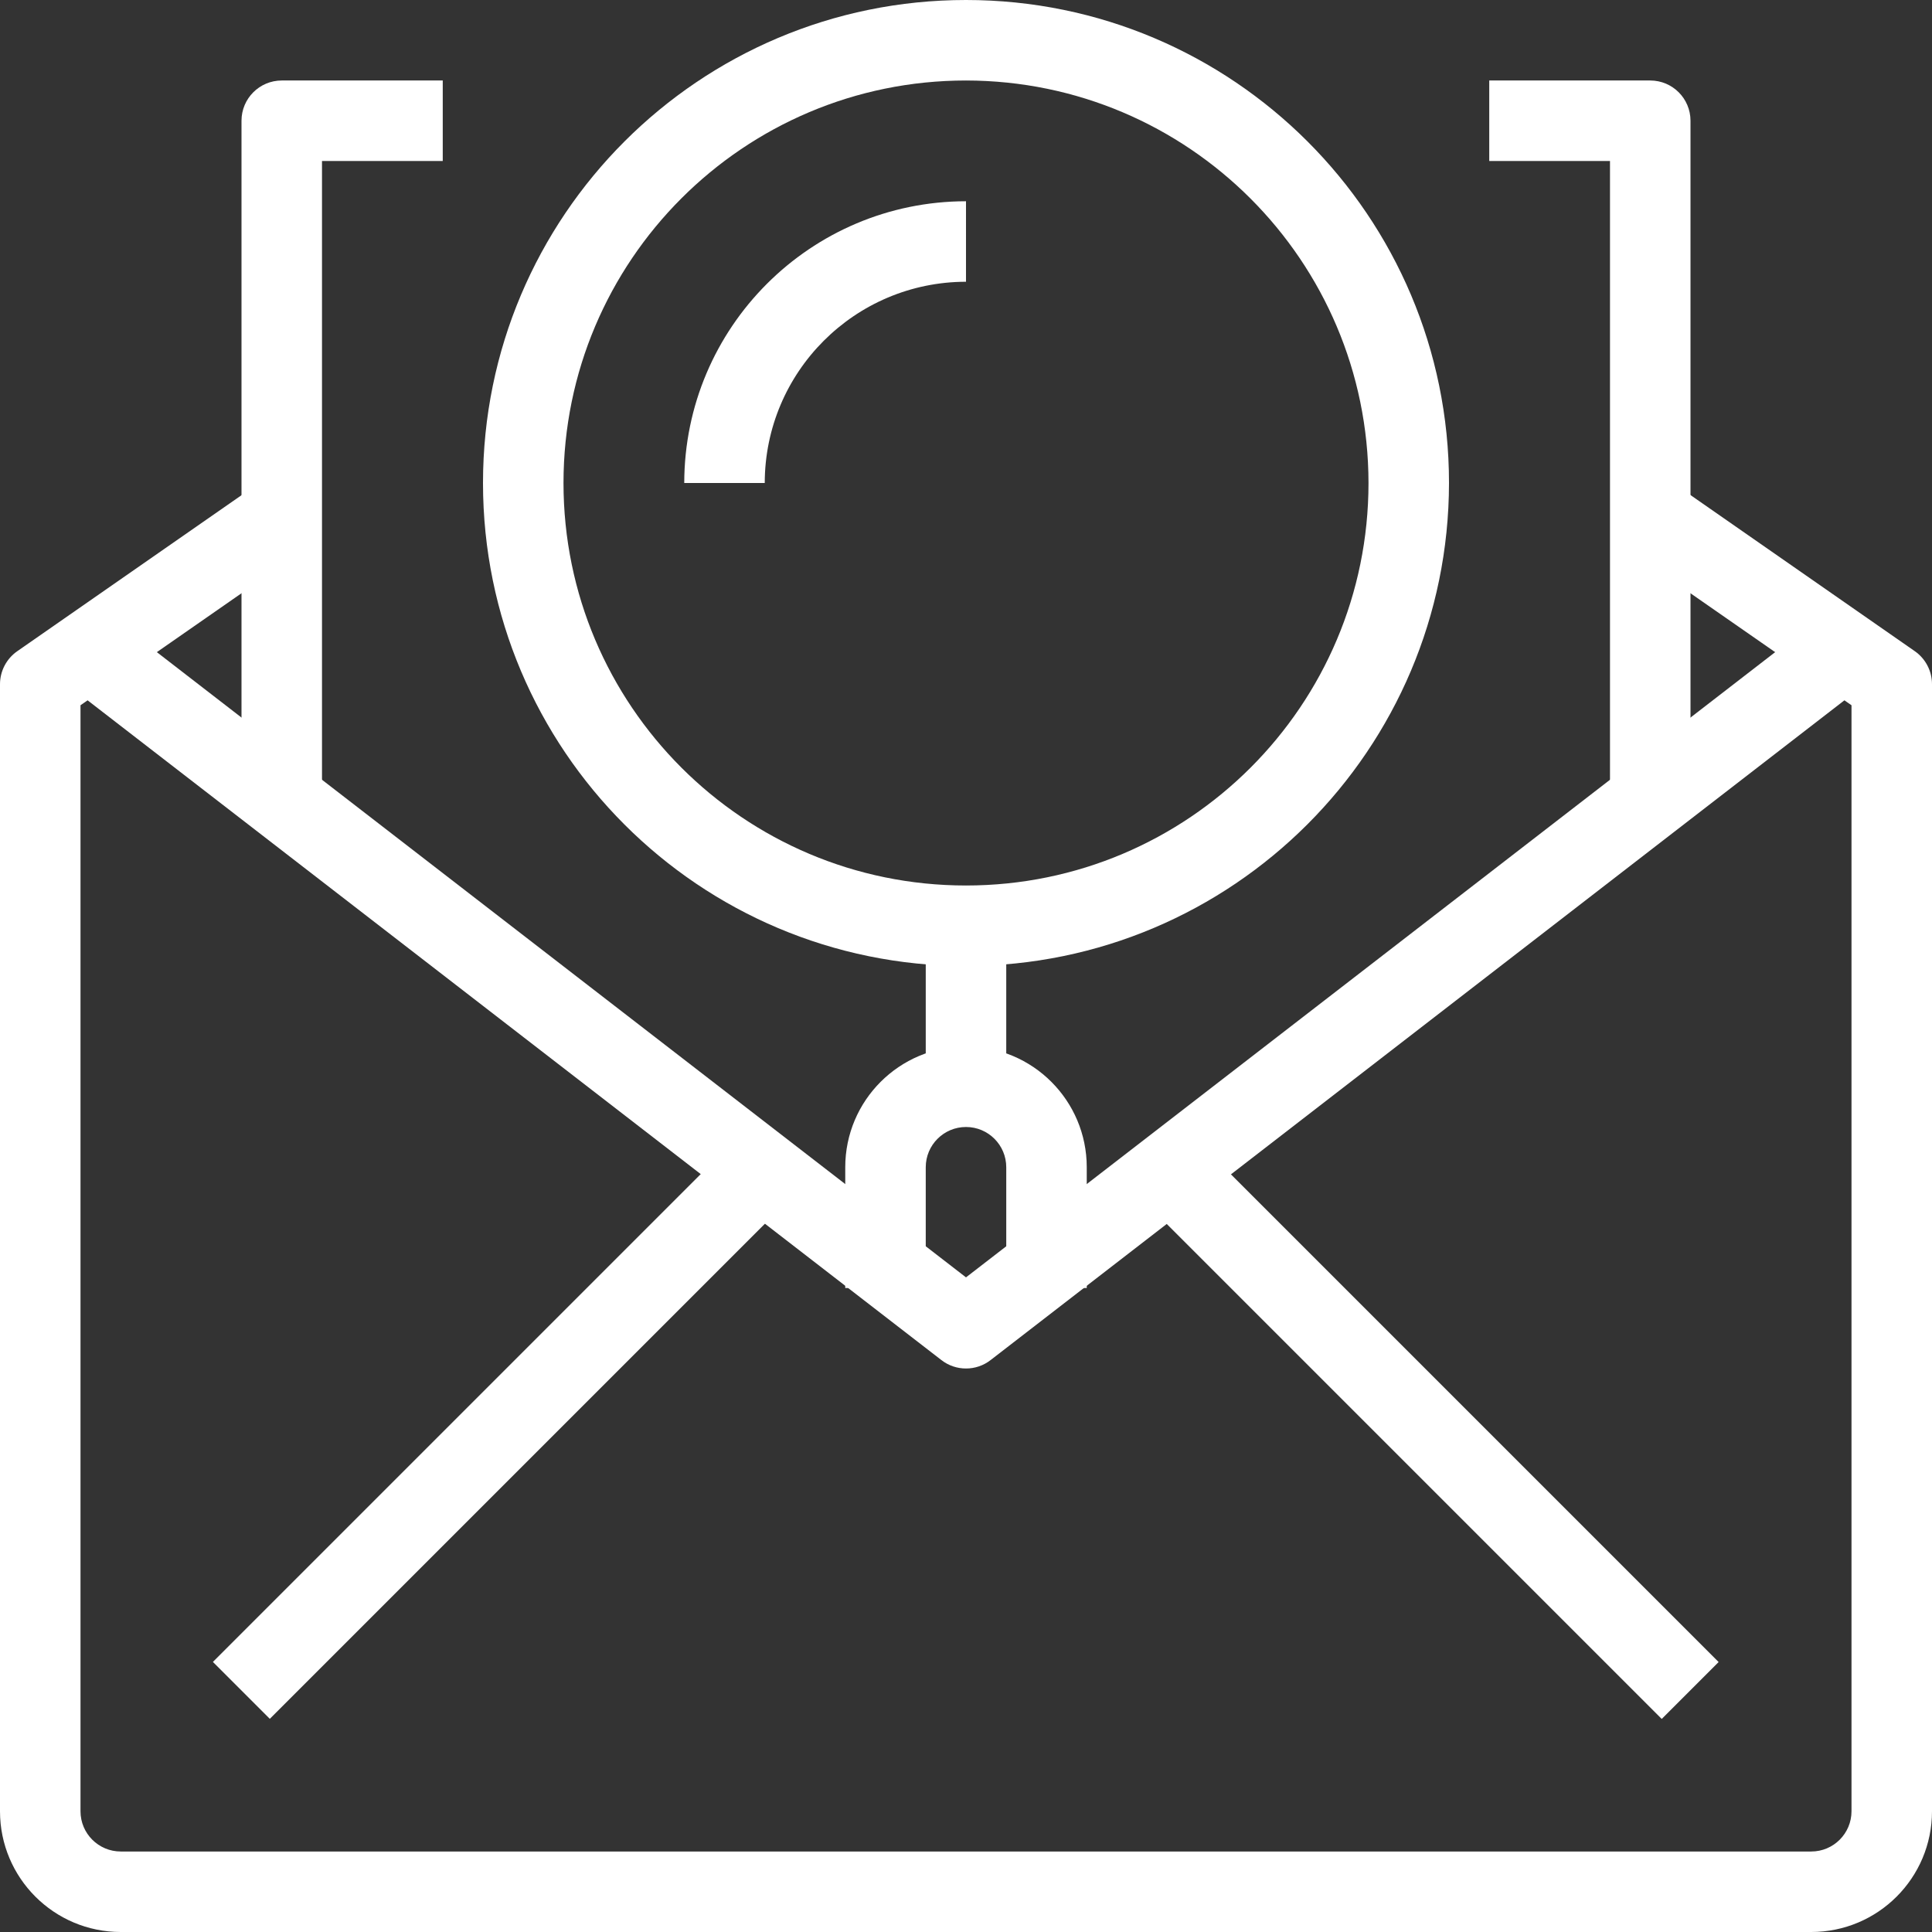
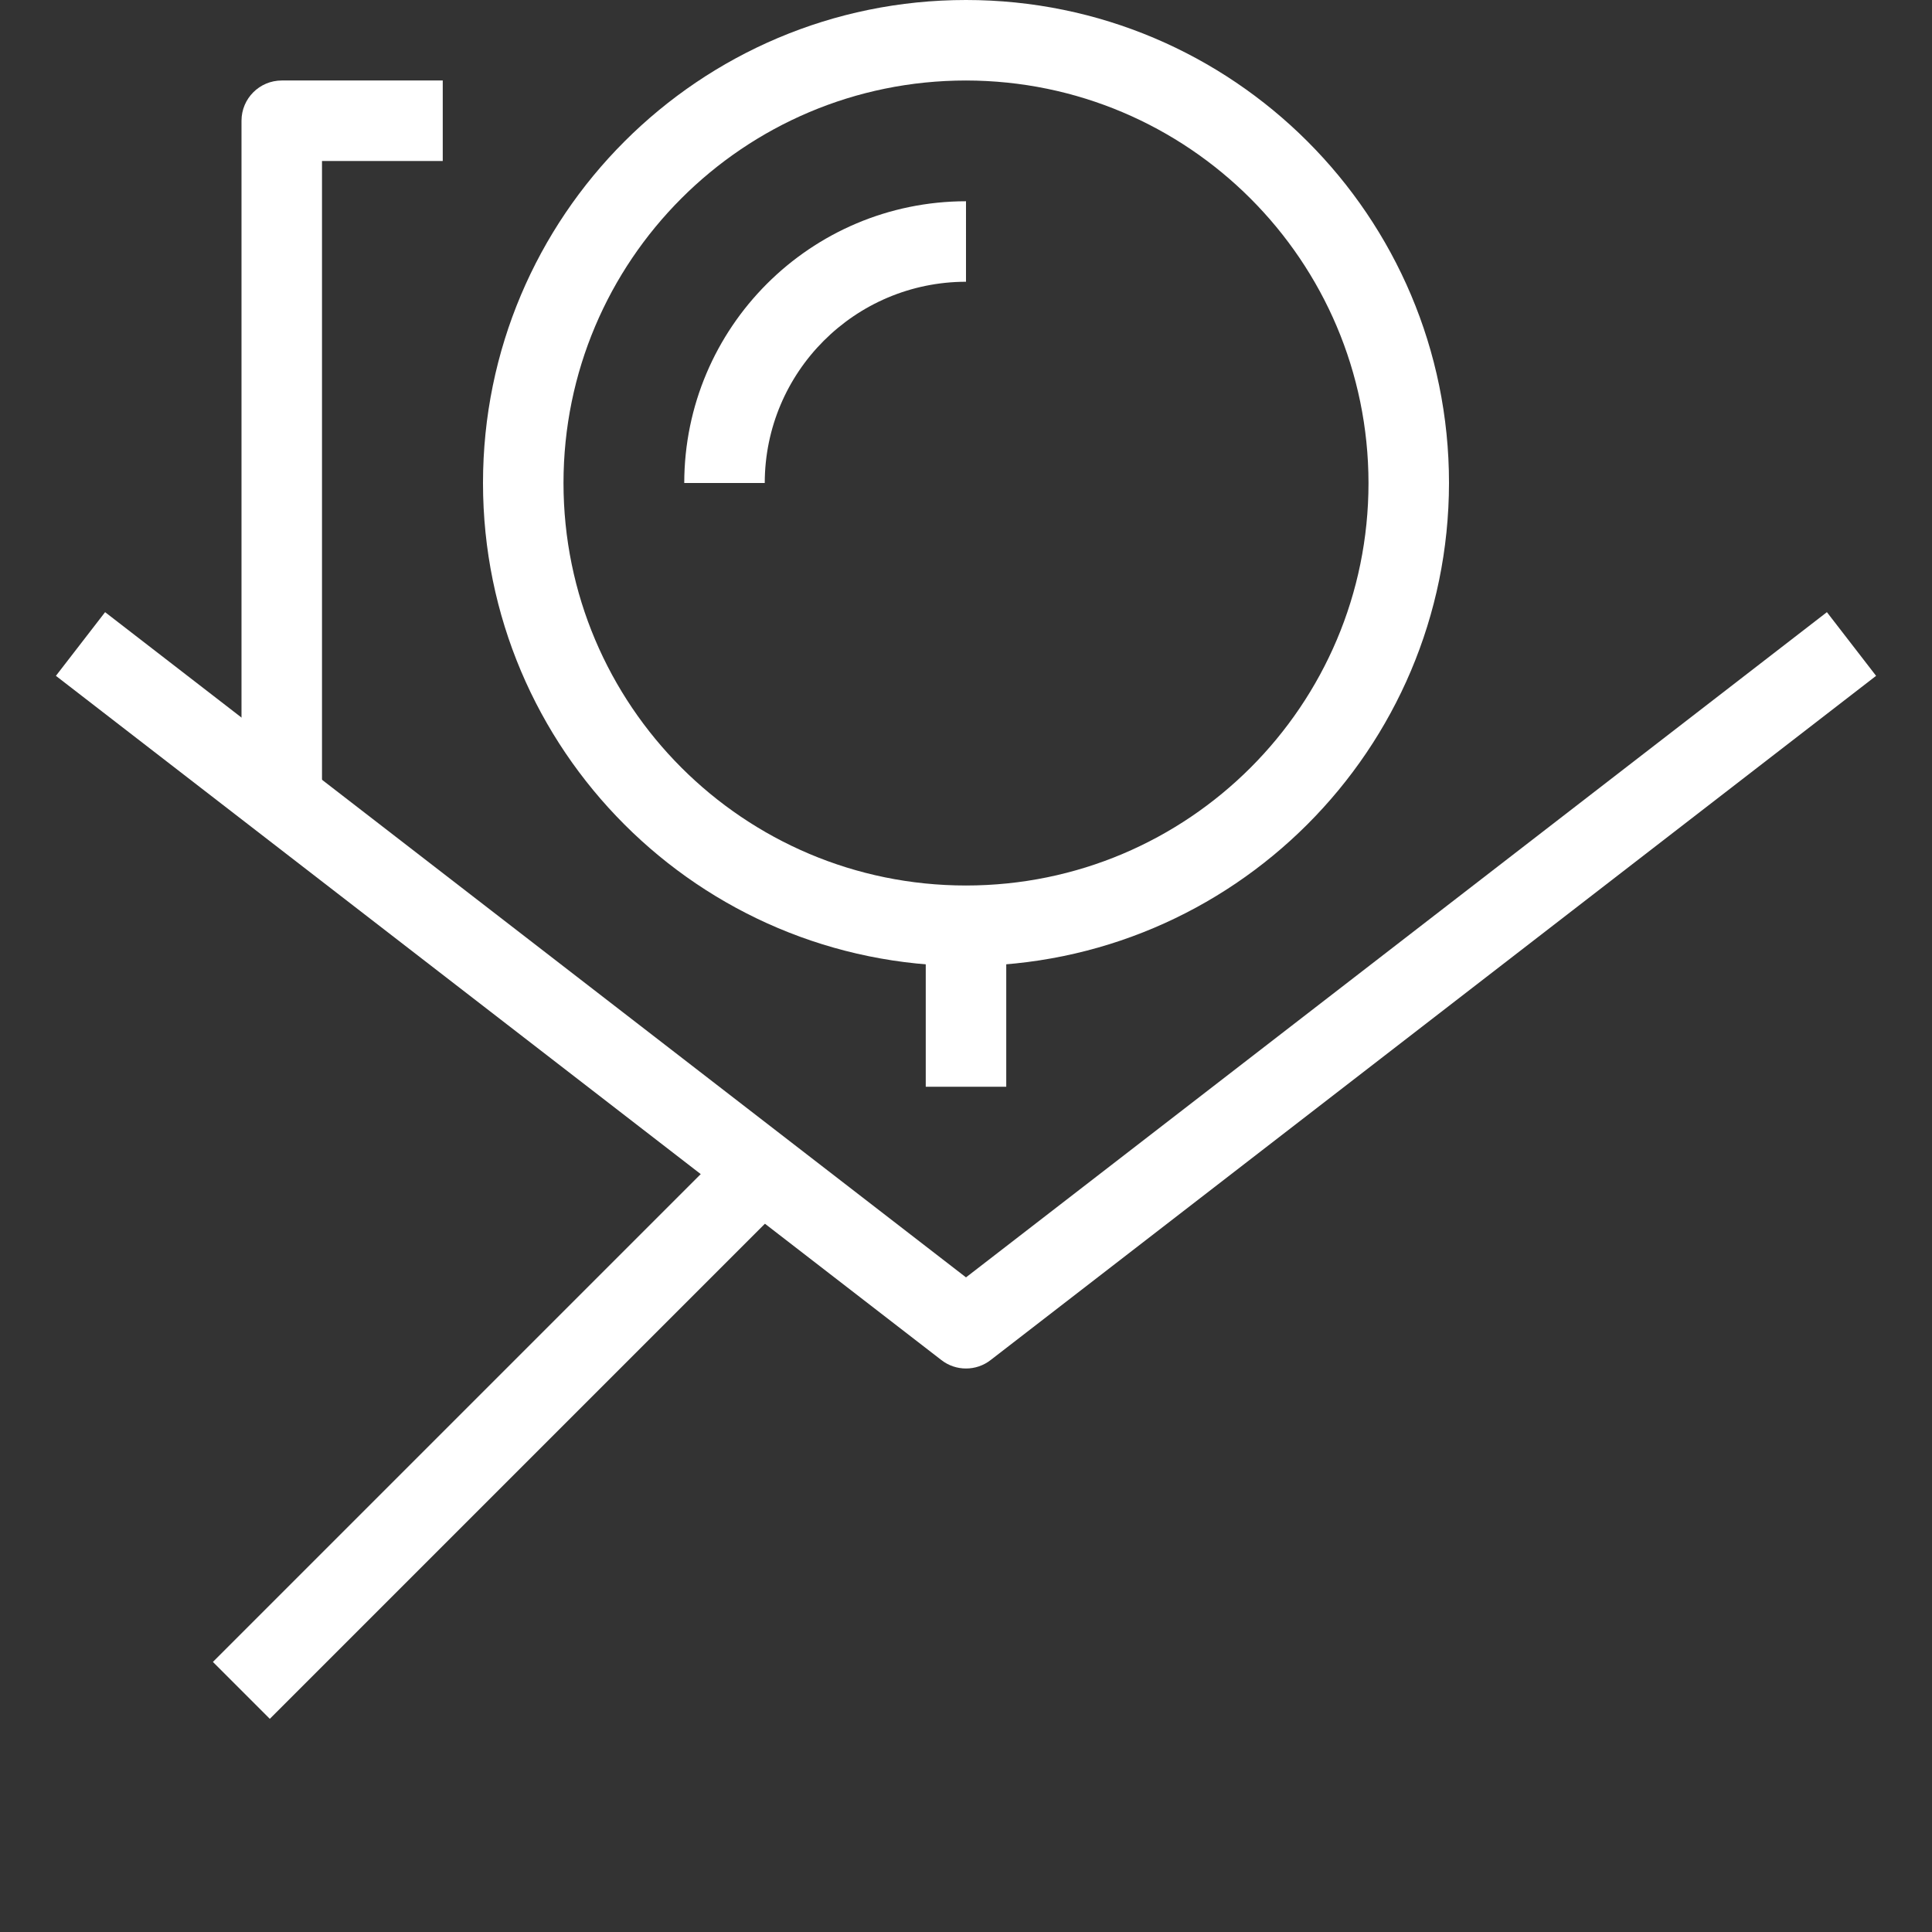
<svg xmlns="http://www.w3.org/2000/svg" version="1.1" id="Capa_1" x="0px" y="0px" viewBox="0 0 512 512" style="enable-background:new 0 0 512 512;" xml:space="preserve" width="512px" height="512px">
  <rect x="0" y="0" width="512" height="512" fill="#333333" stroke="none" />
  <g>
    <g>
      <rect x="35.286" y="368.002" transform="matrix(0.707 -0.707 0.707 0.707 -228.705 205.195)" width="196.108" height="21.333" fill="#FFFFFF" />
    </g>
  </g>
  <g>
    <g>
-       <rect x="368.002" y="280.617" transform="matrix(0.707 -0.707 0.707 0.707 -156.851 378.67)" width="21.333" height="196.108" fill="#FFFFFF" />
-     </g>
+       </g>
  </g>
  <g>
    <g>
      <path d="M484.149,162.229L256,338.517L27.851,162.229l-13.035,16.875l234.667,181.333c1.863,1.45,4.157,2.235,6.517,2.229    c2.36,0.005,4.655-0.779,6.517-2.229l234.667-181.333L484.149,162.229z" fill="#FFFFFF" />
    </g>
  </g>
  <g>
    <g>
-       <path d="M507.403,172.544l-64-44.544l-12.181,17.557l59.445,41.344V480c0,5.891-4.776,10.667-10.667,10.667H32    c-5.891,0-10.667-4.776-10.667-10.667V186.901l59.413-41.333l-12.171-17.515l-64,44.523C1.709,174.57,0,177.841,0,181.333V480    c0,17.673,14.327,32,32,32h448c17.673,0,32-14.327,32-32V181.333C512.006,177.826,510.287,174.54,507.403,172.544z" fill="#FFFFFF" />
-     </g>
+       </g>
  </g>
  <g>
    <g>
-       <path d="M437.333,21.333h-42.667v21.333h32v170.667H448V32C448,26.109,443.224,21.333,437.333,21.333z" fill="#FFFFFF" />
-     </g>
+       </g>
  </g>
  <g>
    <g>
      <path d="M74.667,21.333C68.776,21.333,64,26.109,64,32v181.333h21.333V42.667h32V21.333H74.667z" fill="#FFFFFF" />
    </g>
  </g>
  <g>
    <g>
      <rect x="245.333" y="245.333" width="21.333" height="42.667" fill="#FFFFFF" />
    </g>
  </g>
  <g>
    <g>
      <path d="M256,0c-70.692,0-128,57.308-128,128s57.308,128,128,128c70.661-0.076,127.924-57.339,128-128C384,57.308,326.692,0,256,0    z M256,234.667c-58.91,0-106.667-47.756-106.667-106.667S197.09,21.333,256,21.333C314.884,21.398,362.602,69.116,362.667,128    C362.667,186.91,314.91,234.667,256,234.667z" fill="#FFFFFF" />
    </g>
  </g>
  <g>
    <g>
-       <path d="M256,277.333c-17.673,0-32,14.327-32,32v32h21.333v-32c0-5.891,4.776-10.667,10.667-10.667s10.667,4.776,10.667,10.667v32    H288v-32C288,291.66,273.673,277.333,256,277.333z" fill="#FFFFFF" />
-     </g>
+       </g>
  </g>
  <g>
    <g>
      <path d="M181.333,128h21.333c0.035-29.441,23.893-53.298,53.333-53.333V53.333C214.782,53.38,181.38,86.782,181.333,128z" fill="#FFFFFF" />
    </g>
  </g>
  <g>
</g>
  <g>
</g>
  <g>
</g>
  <g>
</g>
  <g>
</g>
  <g>
</g>
  <g>
</g>
  <g>
</g>
  <g>
</g>
  <g>
</g>
  <g>
</g>
  <g>
</g>
  <g>
</g>
  <g>
</g>
  <g>
</g>
</svg>